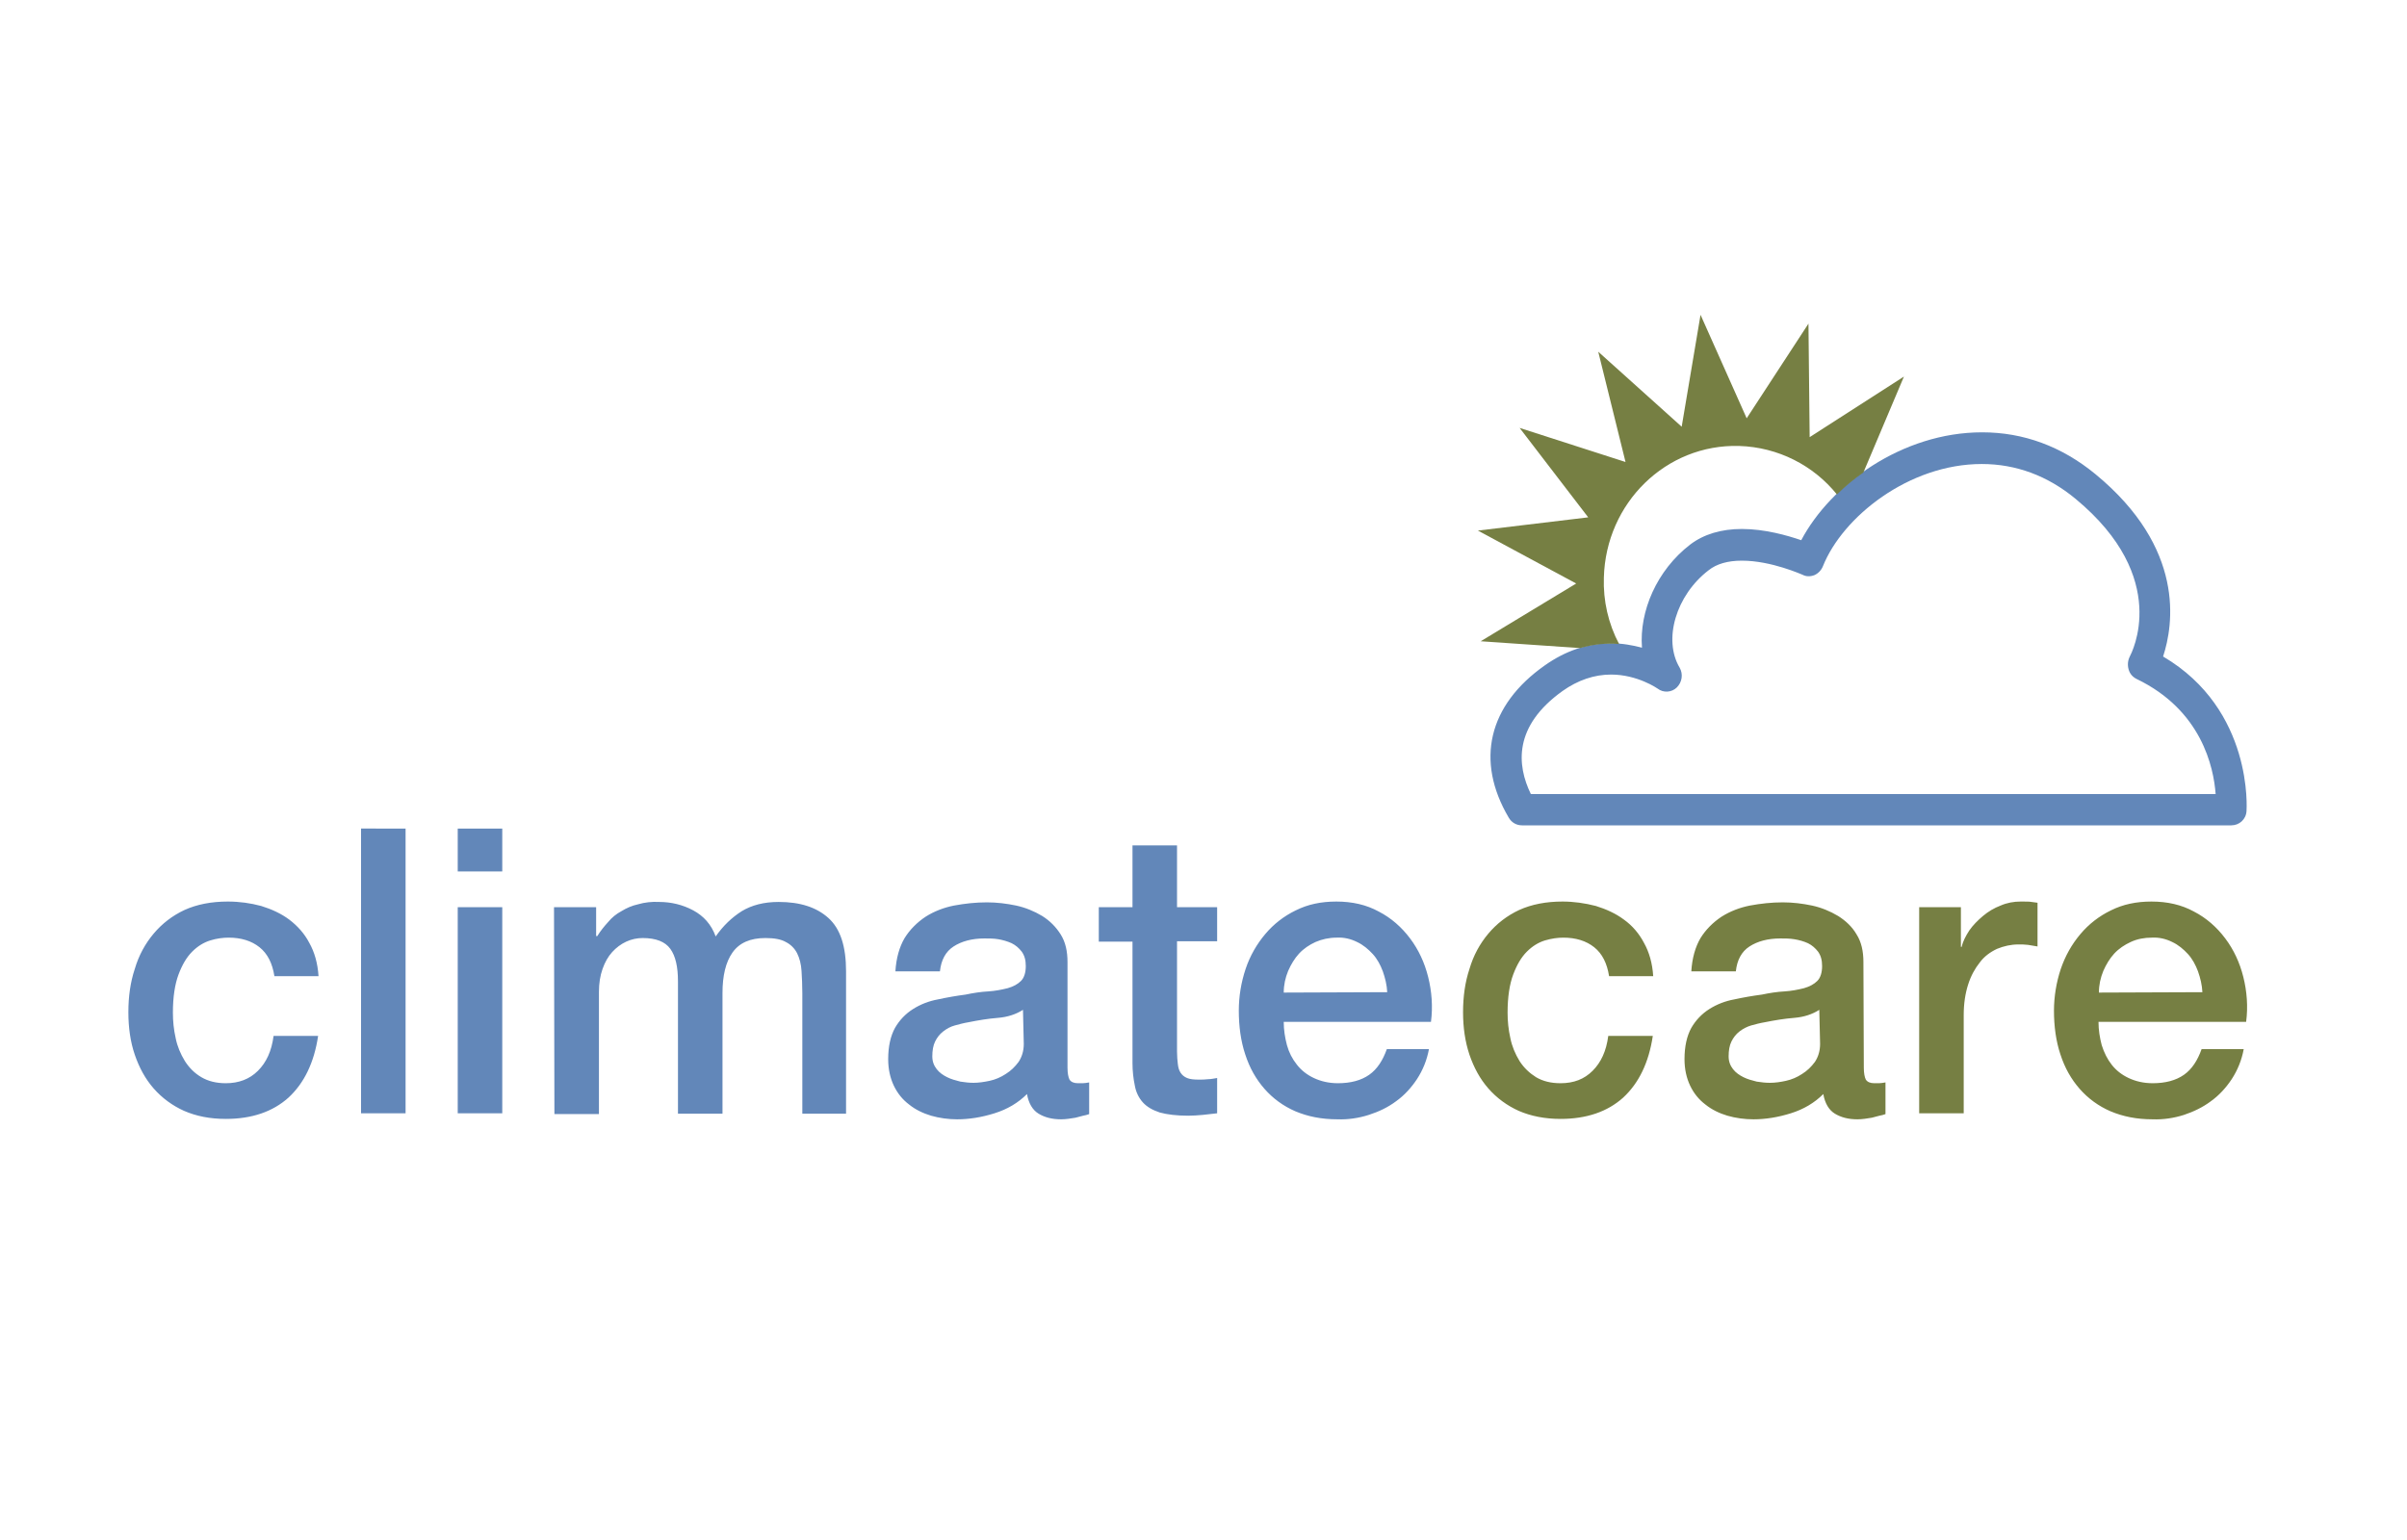
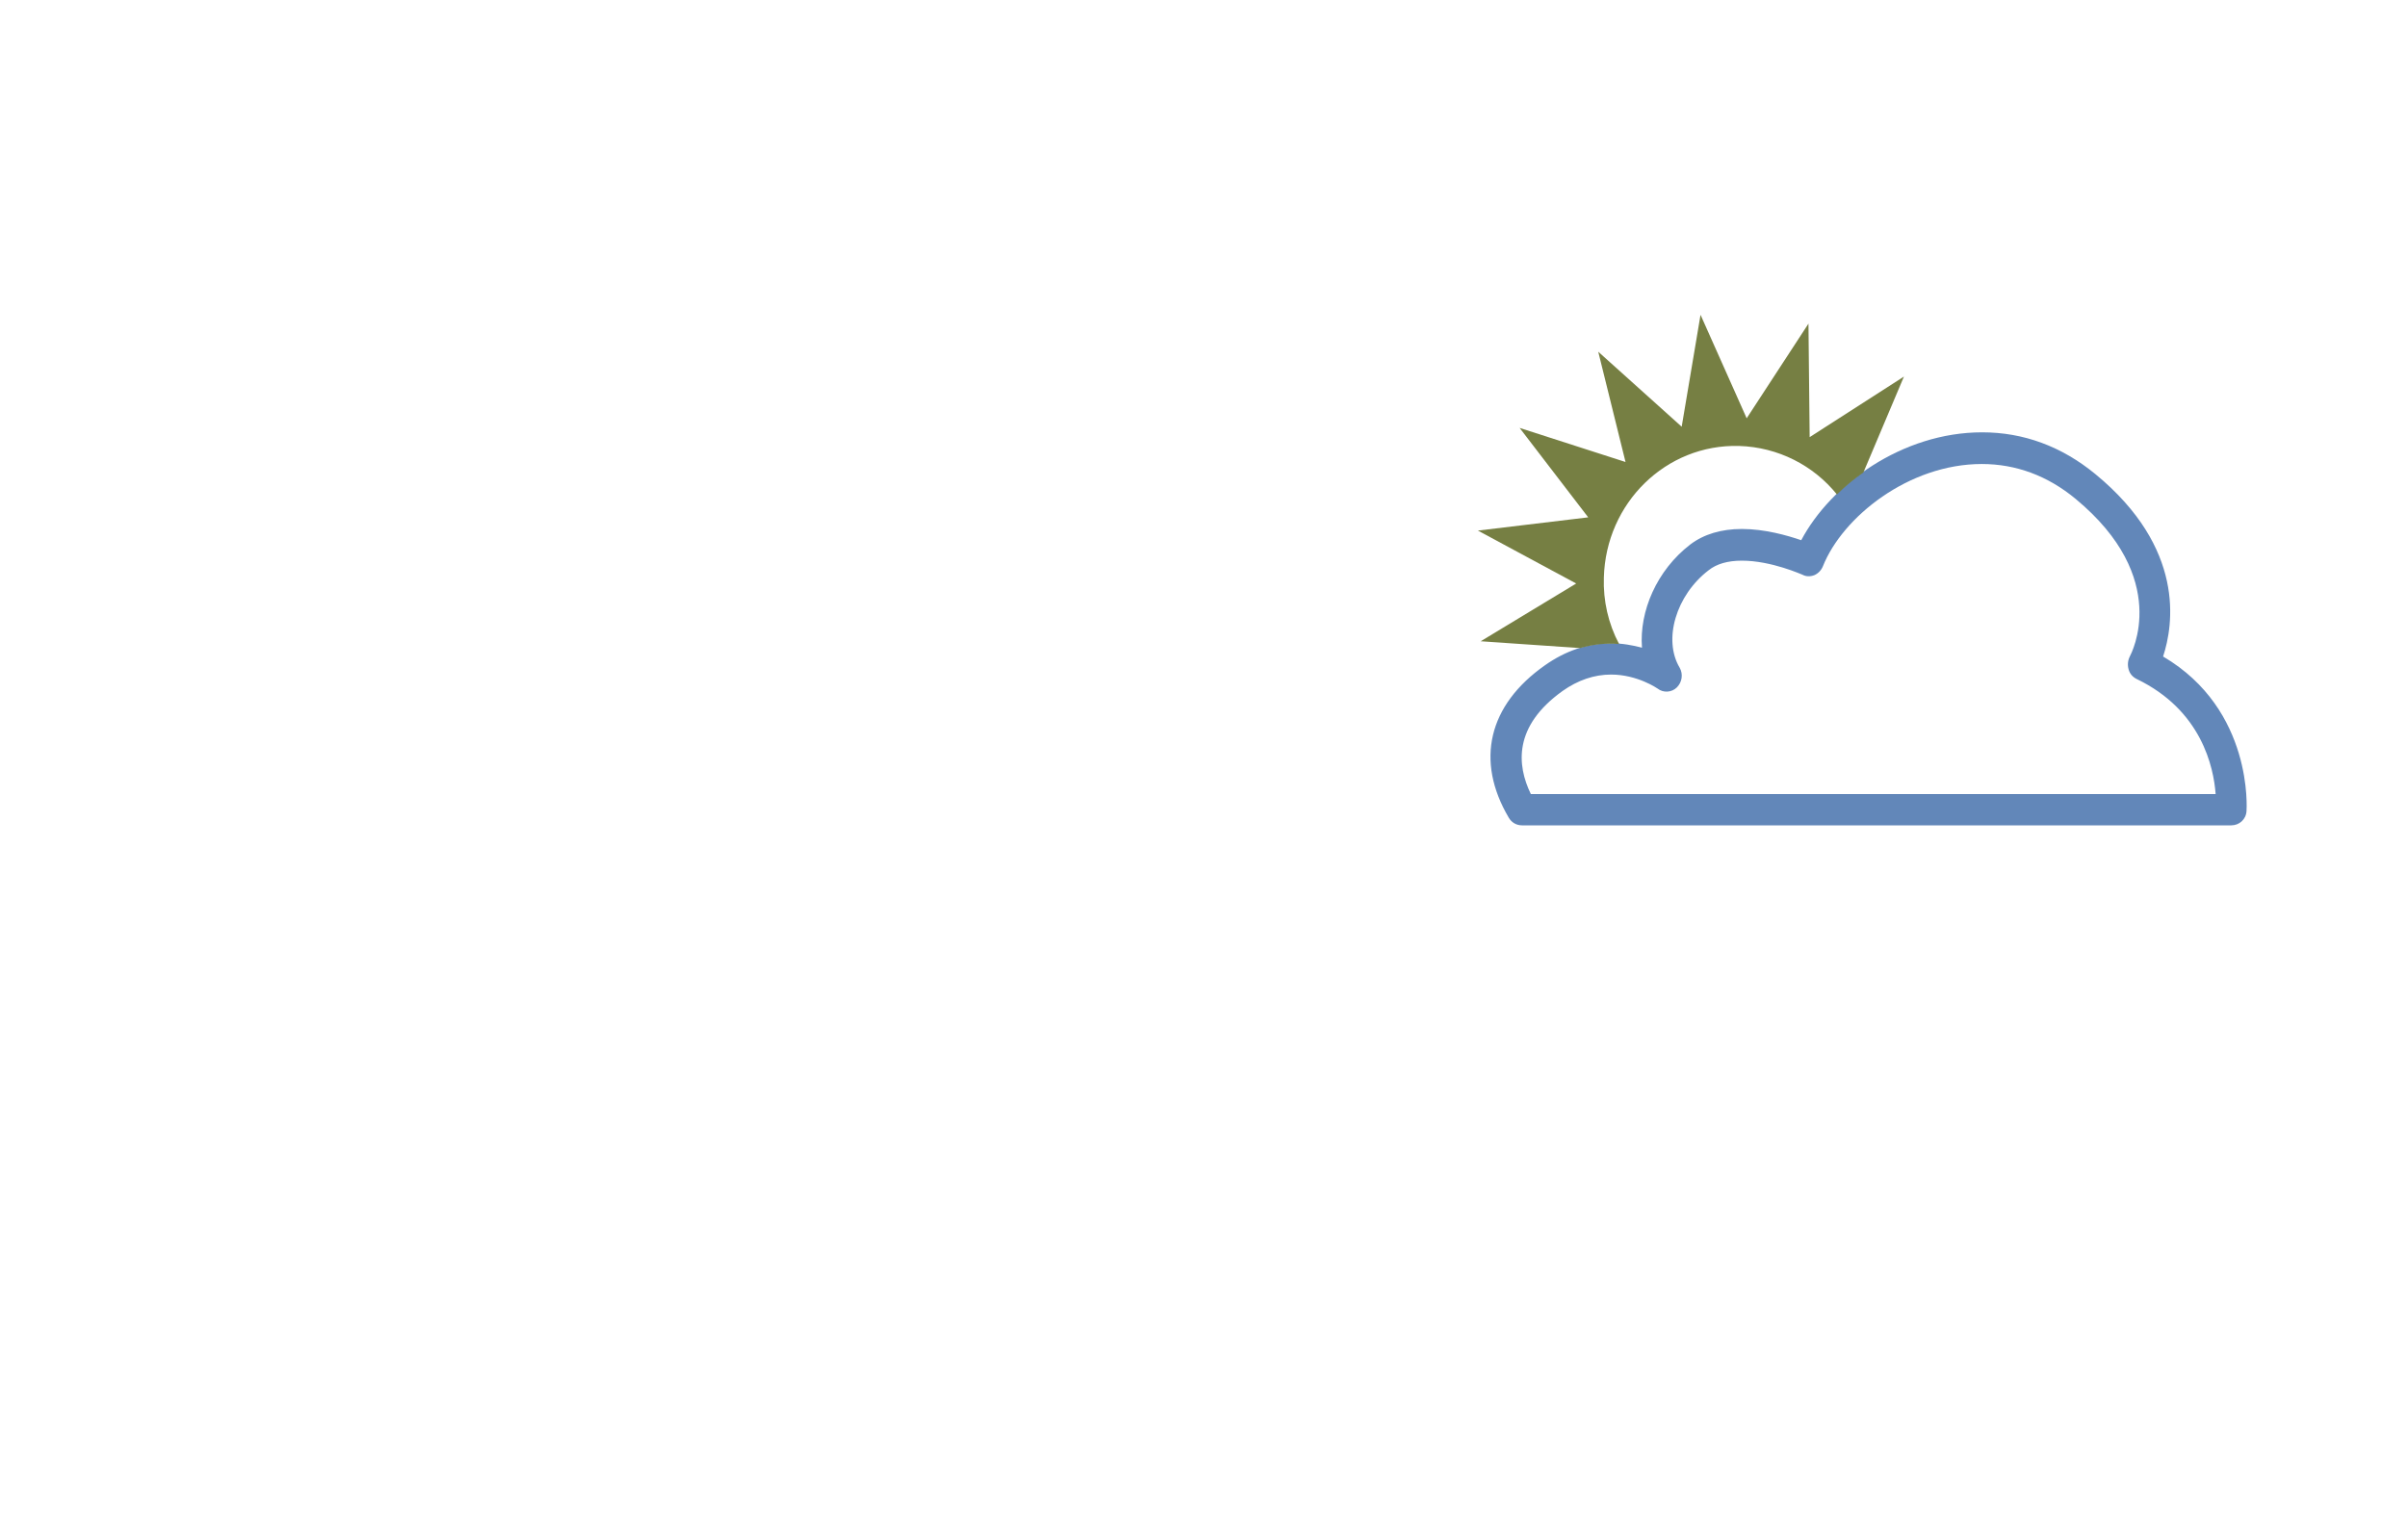
<svg xmlns="http://www.w3.org/2000/svg" version="1.1" id="Capa_1" x="0px" y="0px" viewBox="0 0 600 384" style="enable-background:new 0 0 600 384;" xml:space="preserve">
  <style type="text/css">
	.st0{fill:none;}
	.st1{fill-rule:evenodd;clip-rule:evenodd;fill:#6287B9;}
	.st2{fill-rule:evenodd;clip-rule:evenodd;fill:#767F43;}
</style>
-   <rect id="Rectángulo_1359" x="0" y="0" class="st0" width="600" height="384" />
  <g>
</g>
  <g>
-     <path class="st1" d="M68.4,243.4c-0.5-3.2-1.7-5.6-3.7-7.2c-2-1.6-4.6-2.4-7.7-2.4c-1.4,0-3,0.2-4.6,0.7c-1.6,0.5-3.1,1.4-4.5,2.8   c-1.4,1.4-2.5,3.3-3.4,5.7c-0.9,2.4-1.4,5.6-1.4,9.5c0,2.1,0.2,4.2,0.7,6.4c0.4,2,1.2,3.9,2.3,5.7c1.1,1.7,2.4,3,4.1,4   c1.7,1,3.7,1.5,6.1,1.5c3.2,0,5.9-1,8-3.1c2.1-2.1,3.4-4.9,3.9-8.7h11.1c-1,6.7-3.5,11.8-7.4,15.4c-3.9,3.5-9.1,5.3-15.6,5.3   c-4,0-7.4-0.7-10.4-2c-2.9-1.3-5.5-3.2-7.6-5.6c-2.1-2.4-3.6-5.2-4.7-8.4c-1.1-3.2-1.6-6.8-1.6-10.6c0-3.9,0.5-7.5,1.6-10.8   c1-3.4,2.6-6.3,4.7-8.8c2.1-2.5,4.7-4.5,7.7-5.9c3.1-1.4,6.7-2.1,10.8-2.1c2.9,0,5.7,0.4,8.3,1.1c2.6,0.8,5,1.9,7,3.4   c2.1,1.6,3.8,3.5,5,5.8c1.3,2.3,2.1,5.1,2.3,8.3C79.5,243.4,68.4,243.4,68.4,243.4z M90,277.6h11.1v-71H90V277.6z M114.1,277.6   h11.1v-51.4h-11.1L114.1,277.6L114.1,277.6z M114.1,217.3h11.1v-10.7h-11.1C114.1,206.6,114.1,217.3,114.1,217.3z M138.1,226.2   h10.5v7.2h0.3c0.8-1.3,1.7-2.4,2.7-3.5c0.9-1.1,2-2,3.3-2.7c1.3-0.8,2.7-1.4,4.1-1.7c1.7-0.5,3.5-0.7,5.3-0.6c3,0,5.9,0.7,8.5,2.1   c2.6,1.4,4.5,3.5,5.6,6.5c1.9-2.7,4-4.7,6.5-6.3c2.5-1.5,5.5-2.3,9.2-2.3c5.3,0,9.4,1.3,12.4,4s4.4,7.1,4.4,13.3v35.5H200v-30   c0-2.1-0.1-3.9-0.2-5.6c-0.1-1.7-0.5-3.2-1.1-4.4c-0.6-1.2-1.6-2.2-2.8-2.8c-1.2-0.7-2.9-1-5.1-1c-3.8,0-6.5,1.2-8.2,3.6   c-1.7,2.4-2.5,5.8-2.5,10.1v30.1h-11.1v-33c0-3.6-0.6-6.3-1.9-8.1c-1.3-1.8-3.6-2.7-6.9-2.7c-1.4,0-2.8,0.3-4.1,0.9   c-1.3,0.6-2.5,1.5-3.5,2.6c-1,1.1-1.8,2.5-2.4,4.2c-0.6,1.7-0.9,3.6-0.9,5.7v30.5h-11.1L138.1,226.2L138.1,226.2z M255,251.8   c-1.7,1.1-3.8,1.8-6.2,2c-2.5,0.2-4.9,0.6-7.4,1.1c-1.2,0.2-2.3,0.5-3.4,0.8c-1.1,0.3-2,0.8-2.9,1.5c-0.9,0.7-1.5,1.5-2,2.5   c-0.5,1-0.7,2.3-0.7,3.7c0,1.3,0.4,2.3,1.1,3.2c0.7,0.9,1.6,1.5,2.6,2c1,0.5,2.1,0.8,3.3,1.1c1.2,0.2,2.3,0.3,3.3,0.3   c1.2,0,2.6-0.2,4-0.5c1.4-0.3,2.8-0.9,4-1.7c1.3-0.8,2.3-1.8,3.2-3c0.8-1.2,1.3-2.7,1.3-4.5L255,251.8L255,251.8z M266.1,266.2   c0,1.4,0.2,2.4,0.5,3c0.4,0.6,1.1,0.9,2.1,0.9h1.2c0.5,0,1-0.1,1.6-0.2v7.9c-0.5,0.2-1,0.3-1.5,0.4c-0.6,0.2-1.3,0.3-1.9,0.5   c-1.2,0.2-2.4,0.4-3.6,0.4c-2.3,0-4.1-0.5-5.6-1.4c-1.5-0.9-2.5-2.6-2.9-4.9c-2.2,2.2-4.9,3.8-8.1,4.8c-3.2,1-6.3,1.5-9.3,1.5   c-2.2,0-4.4-0.3-6.5-0.9c-2-0.6-3.9-1.5-5.5-2.8c-1.6-1.2-2.9-2.8-3.8-4.7c-0.9-1.9-1.4-4.1-1.4-6.6c0-3.2,0.6-5.8,1.7-7.8   c1.1-1.9,2.6-3.5,4.5-4.7c1.9-1.2,4-2,6.2-2.4c2.3-0.5,4.6-0.9,6.9-1.2c1.9-0.4,3.8-0.7,5.7-0.8c1.6-0.1,3.2-0.4,4.8-0.8   c1.4-0.4,2.5-1,3.3-1.8c0.8-0.8,1.2-2.1,1.2-3.7c0-1.5-0.3-2.6-1-3.6c-0.7-0.9-1.5-1.6-2.5-2.1c-1.1-0.5-2.2-0.8-3.3-1   c-1.2-0.2-2.3-0.2-3.5-0.2c-3.1,0-5.7,0.7-7.7,2c-2,1.3-3.1,3.4-3.4,6.2h-11.1c0.2-3.3,1-6.1,2.3-8.3c1.3-2.1,3.1-3.9,5.2-5.3   c2.2-1.4,4.6-2.3,7.1-2.8c2.7-0.5,5.4-0.8,8.2-0.8c2.5,0,4.9,0.3,7.3,0.8c2.3,0.5,4.5,1.4,6.5,2.6c1.9,1.2,3.4,2.7,4.6,4.6   c1.2,1.9,1.7,4.2,1.7,6.9L266.1,266.2L266.1,266.2z M273.9,226.2h8.4v-15.4h11.1v15.4h10v8.5h-10v27.5c0,1.2,0.1,2.2,0.2,3.1   c0.1,0.9,0.3,1.6,0.7,2.2c0.4,0.6,0.9,1,1.6,1.3c0.7,0.3,1.7,0.4,2.9,0.4c0.8,0,1.6,0,2.3-0.1c0.8,0,1.6-0.2,2.3-0.3v8.8   c-1.2,0.1-2.4,0.3-3.6,0.4c-1.2,0.1-2.4,0.2-3.6,0.2c-2.9,0-5.3-0.3-7.1-0.8c-1.8-0.6-3.2-1.4-4.2-2.5c-1-1.1-1.7-2.5-2-4.1   c-0.4-1.9-0.6-3.8-0.6-5.7v-30.3h-8.4V226.2L273.9,226.2z M345.8,247.4c-0.1-1.8-0.5-3.5-1.1-5.2c-0.6-1.6-1.4-3.1-2.5-4.3   c-1.1-1.2-2.4-2.3-3.9-3c-1.6-0.8-3.3-1.2-5.1-1.1c-1.9,0-3.7,0.4-5.3,1.1c-1.5,0.7-2.9,1.6-4.1,2.9c-1.1,1.2-2,2.7-2.7,4.3   c-0.7,1.7-1.1,3.5-1.1,5.4L345.8,247.4L345.8,247.4z M320,254.8c0,2,0.3,3.9,0.8,5.8c0.5,1.8,1.3,3.4,2.5,4.9   c1.1,1.4,2.5,2.5,4.2,3.3c1.7,0.8,3.7,1.3,6,1.3c3.2,0,5.8-0.7,7.8-2.1c2-1.4,3.4-3.6,4.4-6.4h10.5c-0.5,2.7-1.5,5.2-3,7.5   c-1.4,2.1-3.1,4-5.2,5.5c-2,1.5-4.3,2.6-6.8,3.4c-2.5,0.8-5.2,1.2-7.8,1.1c-4,0-7.4-0.7-10.5-2c-3-1.3-5.6-3.2-7.7-5.6   c-2.1-2.4-3.7-5.2-4.8-8.6c-1.1-3.3-1.6-7-1.6-10.9c0-3.6,0.6-7.1,1.7-10.4c1.1-3.3,2.8-6.2,4.9-8.7c2.1-2.5,4.7-4.5,7.6-5.9   c3-1.5,6.3-2.2,10.1-2.2c4,0,7.5,0.8,10.6,2.5c3.1,1.6,5.7,3.9,7.8,6.7c2.1,2.8,3.6,6,4.5,9.6c0.9,3.6,1.2,7.4,0.7,11.2   C356.9,254.8,320,254.8,320,254.8z" />
-     <path class="st2" d="M401.1,243.4c-0.5-3.2-1.7-5.6-3.7-7.2c-2-1.6-4.6-2.4-7.7-2.4c-1.4,0-2.9,0.2-4.6,0.7   c-1.6,0.5-3.1,1.4-4.5,2.8c-1.4,1.4-2.5,3.3-3.4,5.7c-0.9,2.4-1.4,5.6-1.4,9.5c0,2.1,0.2,4.2,0.7,6.4c0.4,2,1.2,3.9,2.3,5.7   c1.1,1.7,2.5,3,4.1,4c1.7,1,3.7,1.5,6.1,1.5c3.3,0,5.9-1,8-3.1c2.1-2.1,3.4-4.9,3.9-8.7h11.1c-1,6.7-3.5,11.8-7.4,15.4   c-3.9,3.5-9.1,5.3-15.6,5.3c-3.9,0-7.4-0.7-10.4-2c-2.9-1.3-5.5-3.2-7.6-5.6c-2.1-2.4-3.6-5.2-4.7-8.4c-1.1-3.3-1.6-6.8-1.6-10.6   c0-3.9,0.5-7.5,1.6-10.8c1-3.4,2.6-6.3,4.7-8.8c2.1-2.5,4.7-4.5,7.7-5.9c3.1-1.4,6.7-2.1,10.8-2.1c2.8,0,5.6,0.4,8.3,1.1   c2.6,0.8,5,1.9,7,3.4c2.1,1.5,3.8,3.5,5,5.8c1.3,2.3,2.1,5.1,2.3,8.3C412.1,243.4,401.1,243.4,401.1,243.4z M453.5,251.8   c-1.7,1.1-3.8,1.8-6.2,2c-2.5,0.2-4.9,0.6-7.4,1.1c-1.2,0.2-2.3,0.5-3.4,0.8c-1,0.3-2,0.8-2.9,1.5c-0.9,0.7-1.5,1.5-2,2.5   c-0.5,1-0.7,2.3-0.7,3.7c0,1.3,0.4,2.3,1.1,3.2c0.7,0.9,1.6,1.5,2.6,2c1,0.5,2.1,0.8,3.3,1.1c1.2,0.2,2.3,0.3,3.3,0.3   c1.3,0,2.7-0.2,4-0.5c1.4-0.3,2.8-0.9,4-1.7c1.3-0.8,2.3-1.8,3.2-3c0.8-1.2,1.3-2.7,1.3-4.5L453.5,251.8L453.5,251.8z M464.6,266.2   c0,1.4,0.2,2.4,0.5,3c0.4,0.6,1.1,0.9,2.1,0.9h1.2c0.5,0,1-0.1,1.6-0.2v7.9c-0.5,0.2-1,0.3-1.5,0.4c-0.6,0.2-1.3,0.3-1.9,0.5   c-1.2,0.2-2.4,0.4-3.6,0.4c-2.3,0-4.1-0.5-5.6-1.4c-1.5-0.9-2.5-2.6-2.9-4.9c-2.2,2.2-4.9,3.8-8.1,4.8c-3.2,1-6.3,1.5-9.3,1.5   c-2.2,0-4.4-0.3-6.5-0.9c-2-0.6-3.9-1.5-5.5-2.8c-1.6-1.2-2.9-2.8-3.8-4.7c-0.9-1.9-1.4-4.1-1.4-6.6c0-3.2,0.6-5.8,1.7-7.8   c1.1-1.9,2.6-3.5,4.5-4.7c1.9-1.2,4-2,6.2-2.4c2.3-0.5,4.6-0.9,6.9-1.2c1.9-0.4,3.8-0.7,5.7-0.8c1.6-0.1,3.2-0.4,4.8-0.8   c1.4-0.4,2.5-1,3.3-1.8s1.2-2.1,1.2-3.7c0-1.5-0.3-2.6-1-3.6c-0.7-0.9-1.5-1.6-2.5-2.1c-1.1-0.5-2.2-0.8-3.4-1   c-1.2-0.2-2.3-0.2-3.5-0.2c-3.1,0-5.7,0.7-7.7,2c-2,1.3-3.1,3.4-3.4,6.2h-11.1c0.2-3.3,1-6.1,2.3-8.3c1.3-2.1,3.1-3.9,5.2-5.3   c2.2-1.4,4.6-2.3,7.1-2.8c2.7-0.5,5.4-0.8,8.2-0.8c2.5,0,4.9,0.3,7.3,0.8c2.3,0.5,4.5,1.4,6.5,2.6c1.9,1.2,3.5,2.7,4.6,4.6   c1.2,1.9,1.7,4.2,1.7,6.9L464.6,266.2L464.6,266.2z M478.4,226.2h10.4v9.9h0.2c0.3-1.4,1-2.7,1.9-4.1c0.9-1.3,2.1-2.5,3.4-3.6   c1.3-1.1,2.8-2,4.4-2.6c1.6-0.7,3.3-1,5-1c1.3,0,2.2,0,2.7,0.1l1.5,0.2V236c-0.8-0.1-1.6-0.3-2.4-0.4c-0.8-0.1-1.6-0.1-2.4-0.1   c-1.8,0-3.6,0.4-5.3,1.1c-1.7,0.8-3.2,1.9-4.3,3.4c-1.2,1.5-2.2,3.3-2.9,5.5c-0.7,2.2-1.1,4.7-1.1,7.6v24.5h-11.1L478.4,226.2   L478.4,226.2z M549,247.4c-0.1-1.8-0.5-3.5-1.1-5.2c-0.6-1.6-1.4-3.1-2.5-4.3c-1.1-1.2-2.4-2.3-3.9-3c-1.6-0.8-3.3-1.2-5.1-1.1   c-1.8,0-3.6,0.3-5.3,1.1c-1.5,0.7-2.9,1.6-4.1,2.9c-1.1,1.2-2,2.7-2.7,4.3c-0.7,1.7-1.1,3.5-1.1,5.4L549,247.4L549,247.4z    M523.1,254.8c0,2,0.3,3.9,0.8,5.8c0.6,1.9,1.4,3.5,2.5,4.9c1.1,1.4,2.5,2.5,4.2,3.3c1.7,0.8,3.7,1.3,6,1.3c3.2,0,5.8-0.7,7.8-2.1   c2-1.4,3.4-3.6,4.4-6.4h10.5c-0.5,2.7-1.5,5.2-3,7.5c-1.4,2.1-3.1,4-5.2,5.5c-2,1.5-4.3,2.6-6.7,3.4c-2.5,0.8-5.2,1.2-7.8,1.1   c-4,0-7.4-0.7-10.5-2c-3-1.3-5.6-3.2-7.7-5.6c-2.1-2.4-3.7-5.2-4.8-8.6c-1.1-3.3-1.6-7-1.6-10.9c0-3.5,0.6-7.1,1.7-10.4   c1.1-3.2,2.7-6.1,4.9-8.7c2.1-2.5,4.7-4.5,7.6-5.9c3-1.5,6.3-2.2,10.1-2.2c4,0,7.5,0.8,10.6,2.5c3.1,1.6,5.7,3.9,7.8,6.7   c2.1,2.8,3.6,6,4.5,9.6c0.9,3.6,1.2,7.4,0.7,11.2L523.1,254.8L523.1,254.8z" />
    <path class="st1" d="M381.6,198h170.7c-0.5-6.7-3.5-20.9-19.7-28.7c-1-0.5-1.7-1.3-2-2.4c-0.3-1.1-0.2-2.2,0.3-3.2   c0.4-0.8,10.4-19.5-13.5-39.3c-7-5.8-14.9-8.7-23.4-8.7c-18.2,0-34.7,13.2-39.6,25.5c-0.4,1-1.2,1.8-2.1,2.2c-1,0.4-2.1,0.4-3-0.1   c-0.1,0-7.7-3.5-15.1-3.5c-3.5,0-6.3,0.8-8.3,2.4c-8.1,6.2-11.4,17.3-7.2,24.3c0.9,1.6,0.6,3.6-0.7,4.9c-1.3,1.3-3.4,1.4-4.8,0.3   c0,0-5-3.5-11.6-3.5c-4.2,0-8.3,1.4-12.1,4.1C377.2,181.1,378.1,190.8,381.6,198 M556.2,205.8H379.4c-1.4,0-2.6-0.7-3.3-1.9   c-8.4-14.2-5.1-28.1,9-38c5.1-3.6,10.6-5.5,16.4-5.5c2.9,0,5.5,0.5,7.8,1.1c-0.7-9.1,3.7-19.3,12-25.7c3.4-2.6,7.8-3.9,12.9-3.9   c5.7,0,11.3,1.6,14.8,2.8c7.3-13.8,25.1-26.9,45.1-26.9c10.3,0,19.8,3.5,28.2,10.4c22.5,18.5,19.5,37.6,16.9,45.5   C561.8,177,560,202,560,202.2C559.9,204.3,558.2,205.8,556.2,205.8" />
    <path class="st2" d="M393.9,161.6c3.1-0.9,6.4-1.3,9.7-1c-2.7-5.1-4-10.8-3.8-16.6c0.5-18.6,15.5-33.3,33.7-32.8   c9.8,0.3,18.6,4.9,24.4,12.1c2-2,4.2-3.8,6.6-5.5l10.1-23.9L451.1,109l-0.3-28.3l-15.4,23.6l-11.5-25.8l-4.7,27.9l-20.8-18.7   l6.8,27.5l-26.4-8.5l17.1,22.3l-27.5,3.3l24.5,13.2l-23.8,14.4L393.9,161.6L393.9,161.6z" />
  </g>
</svg>